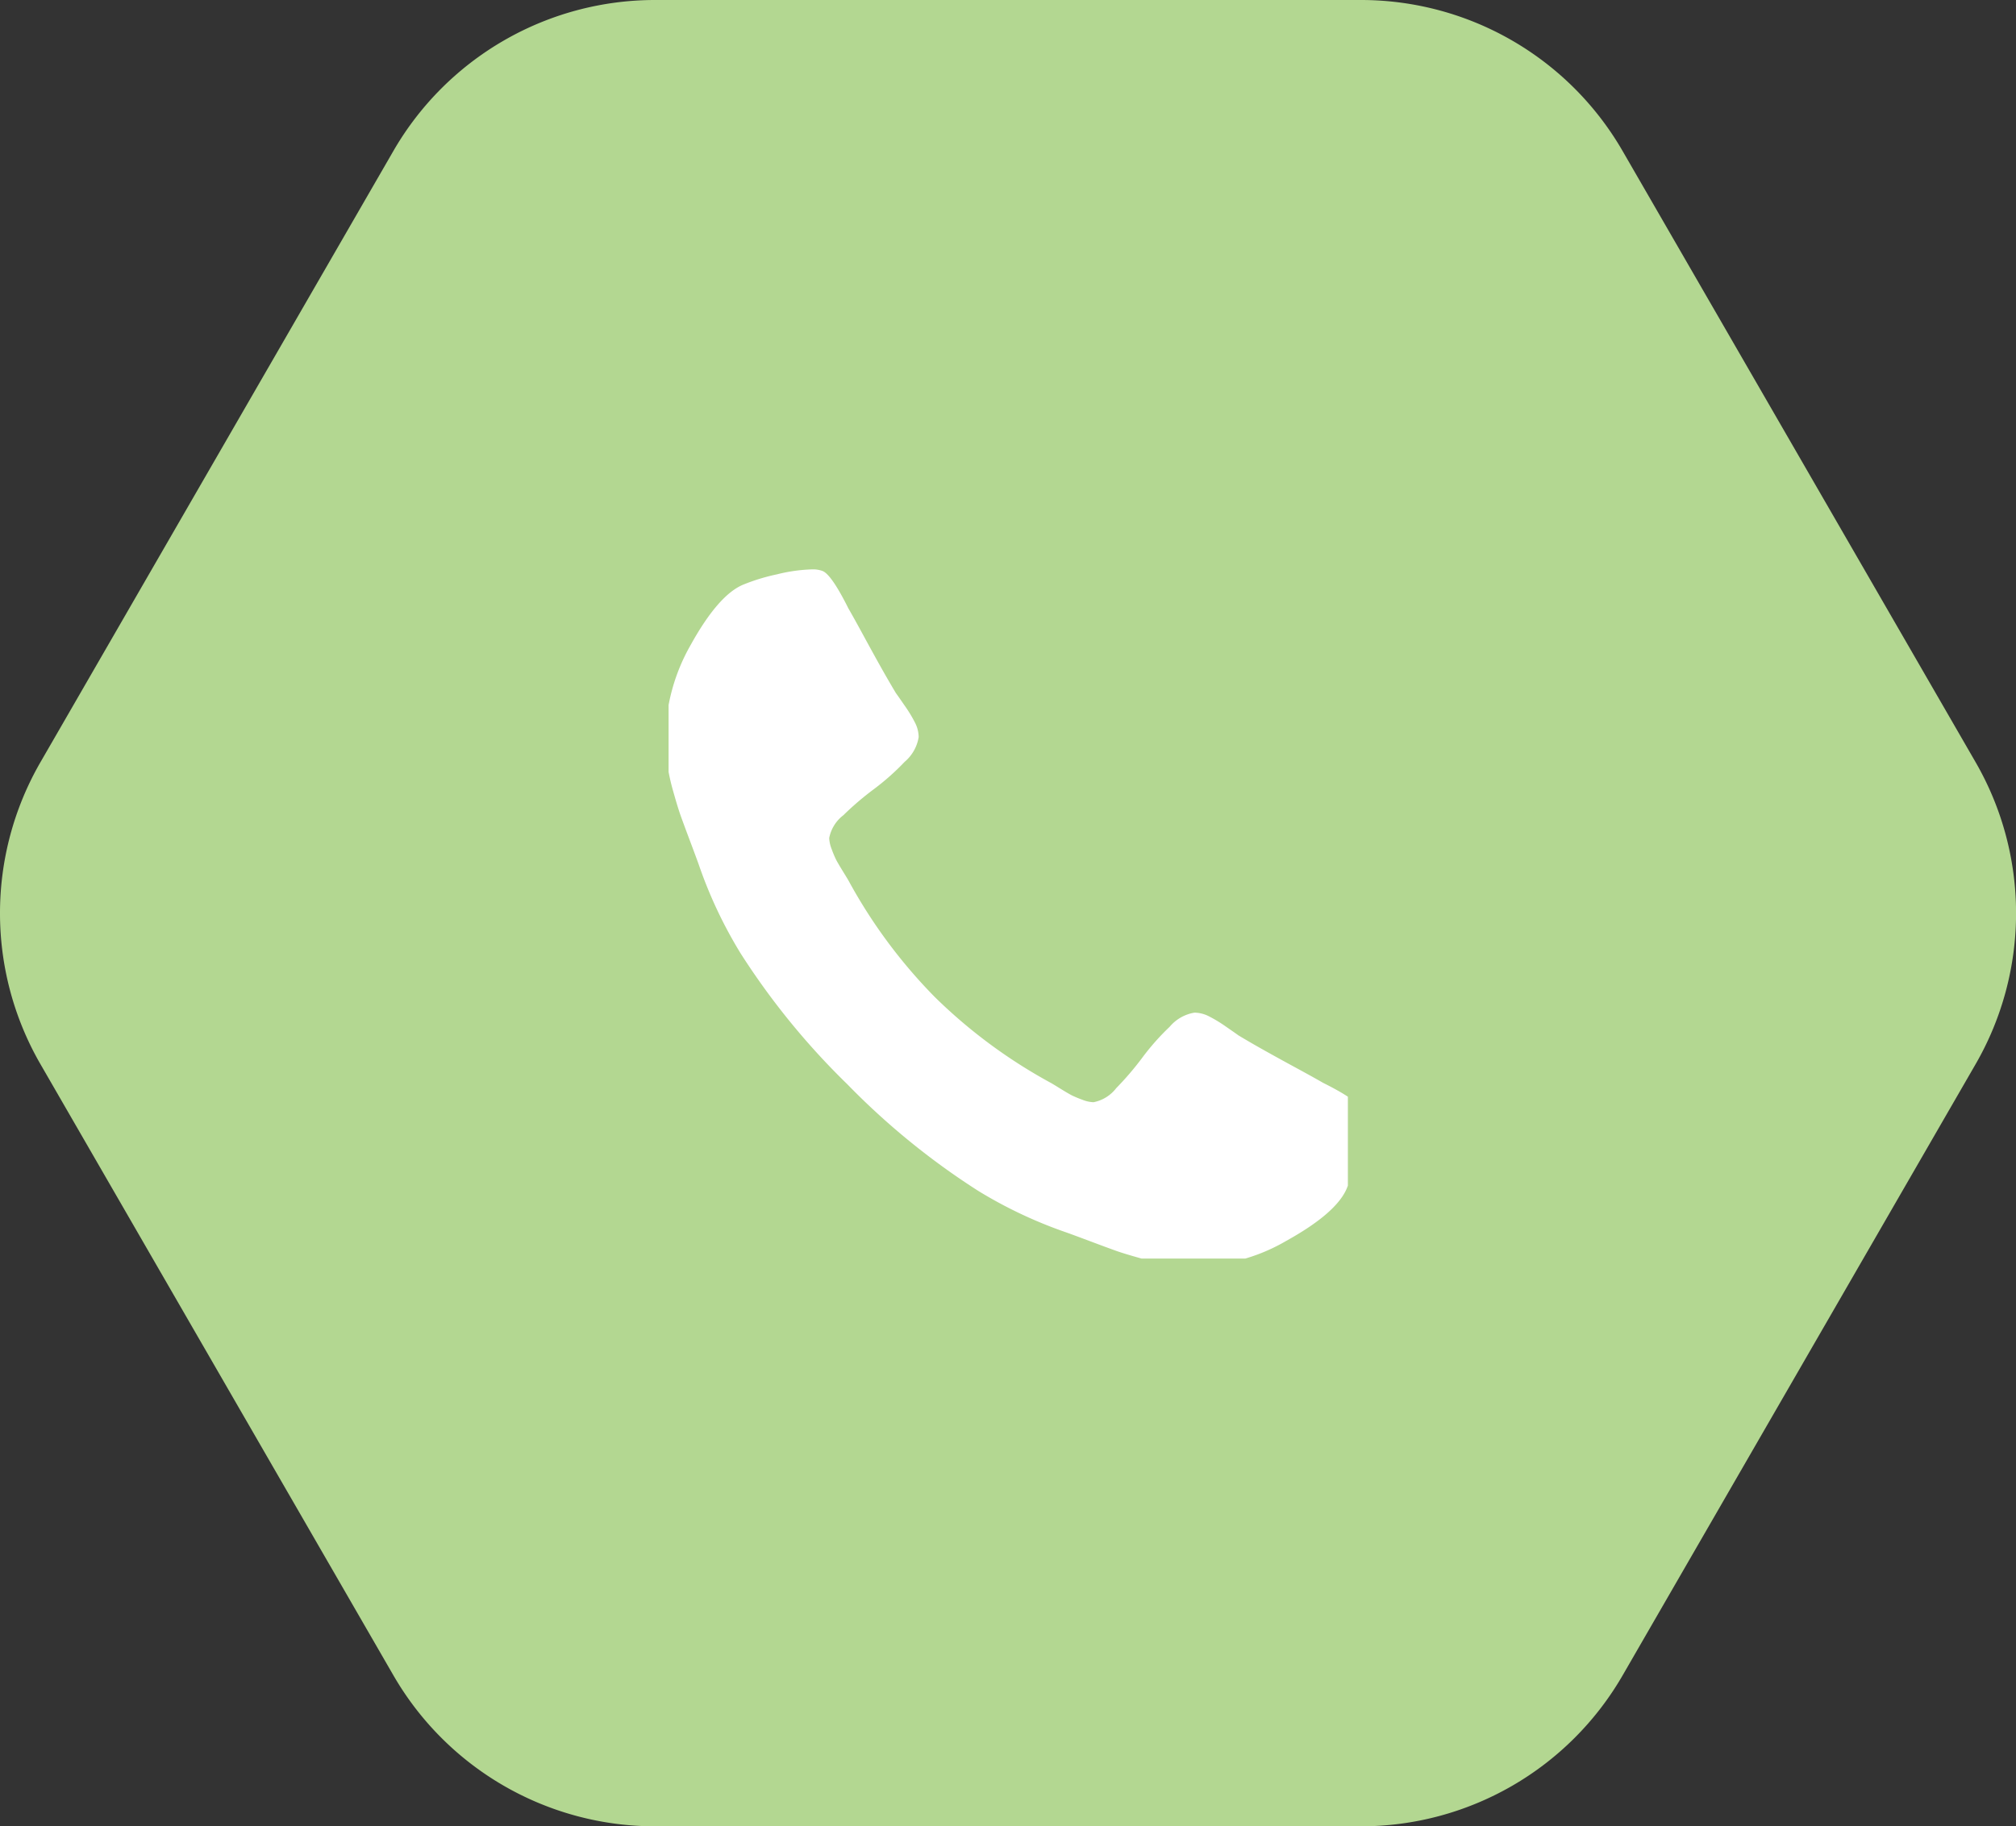
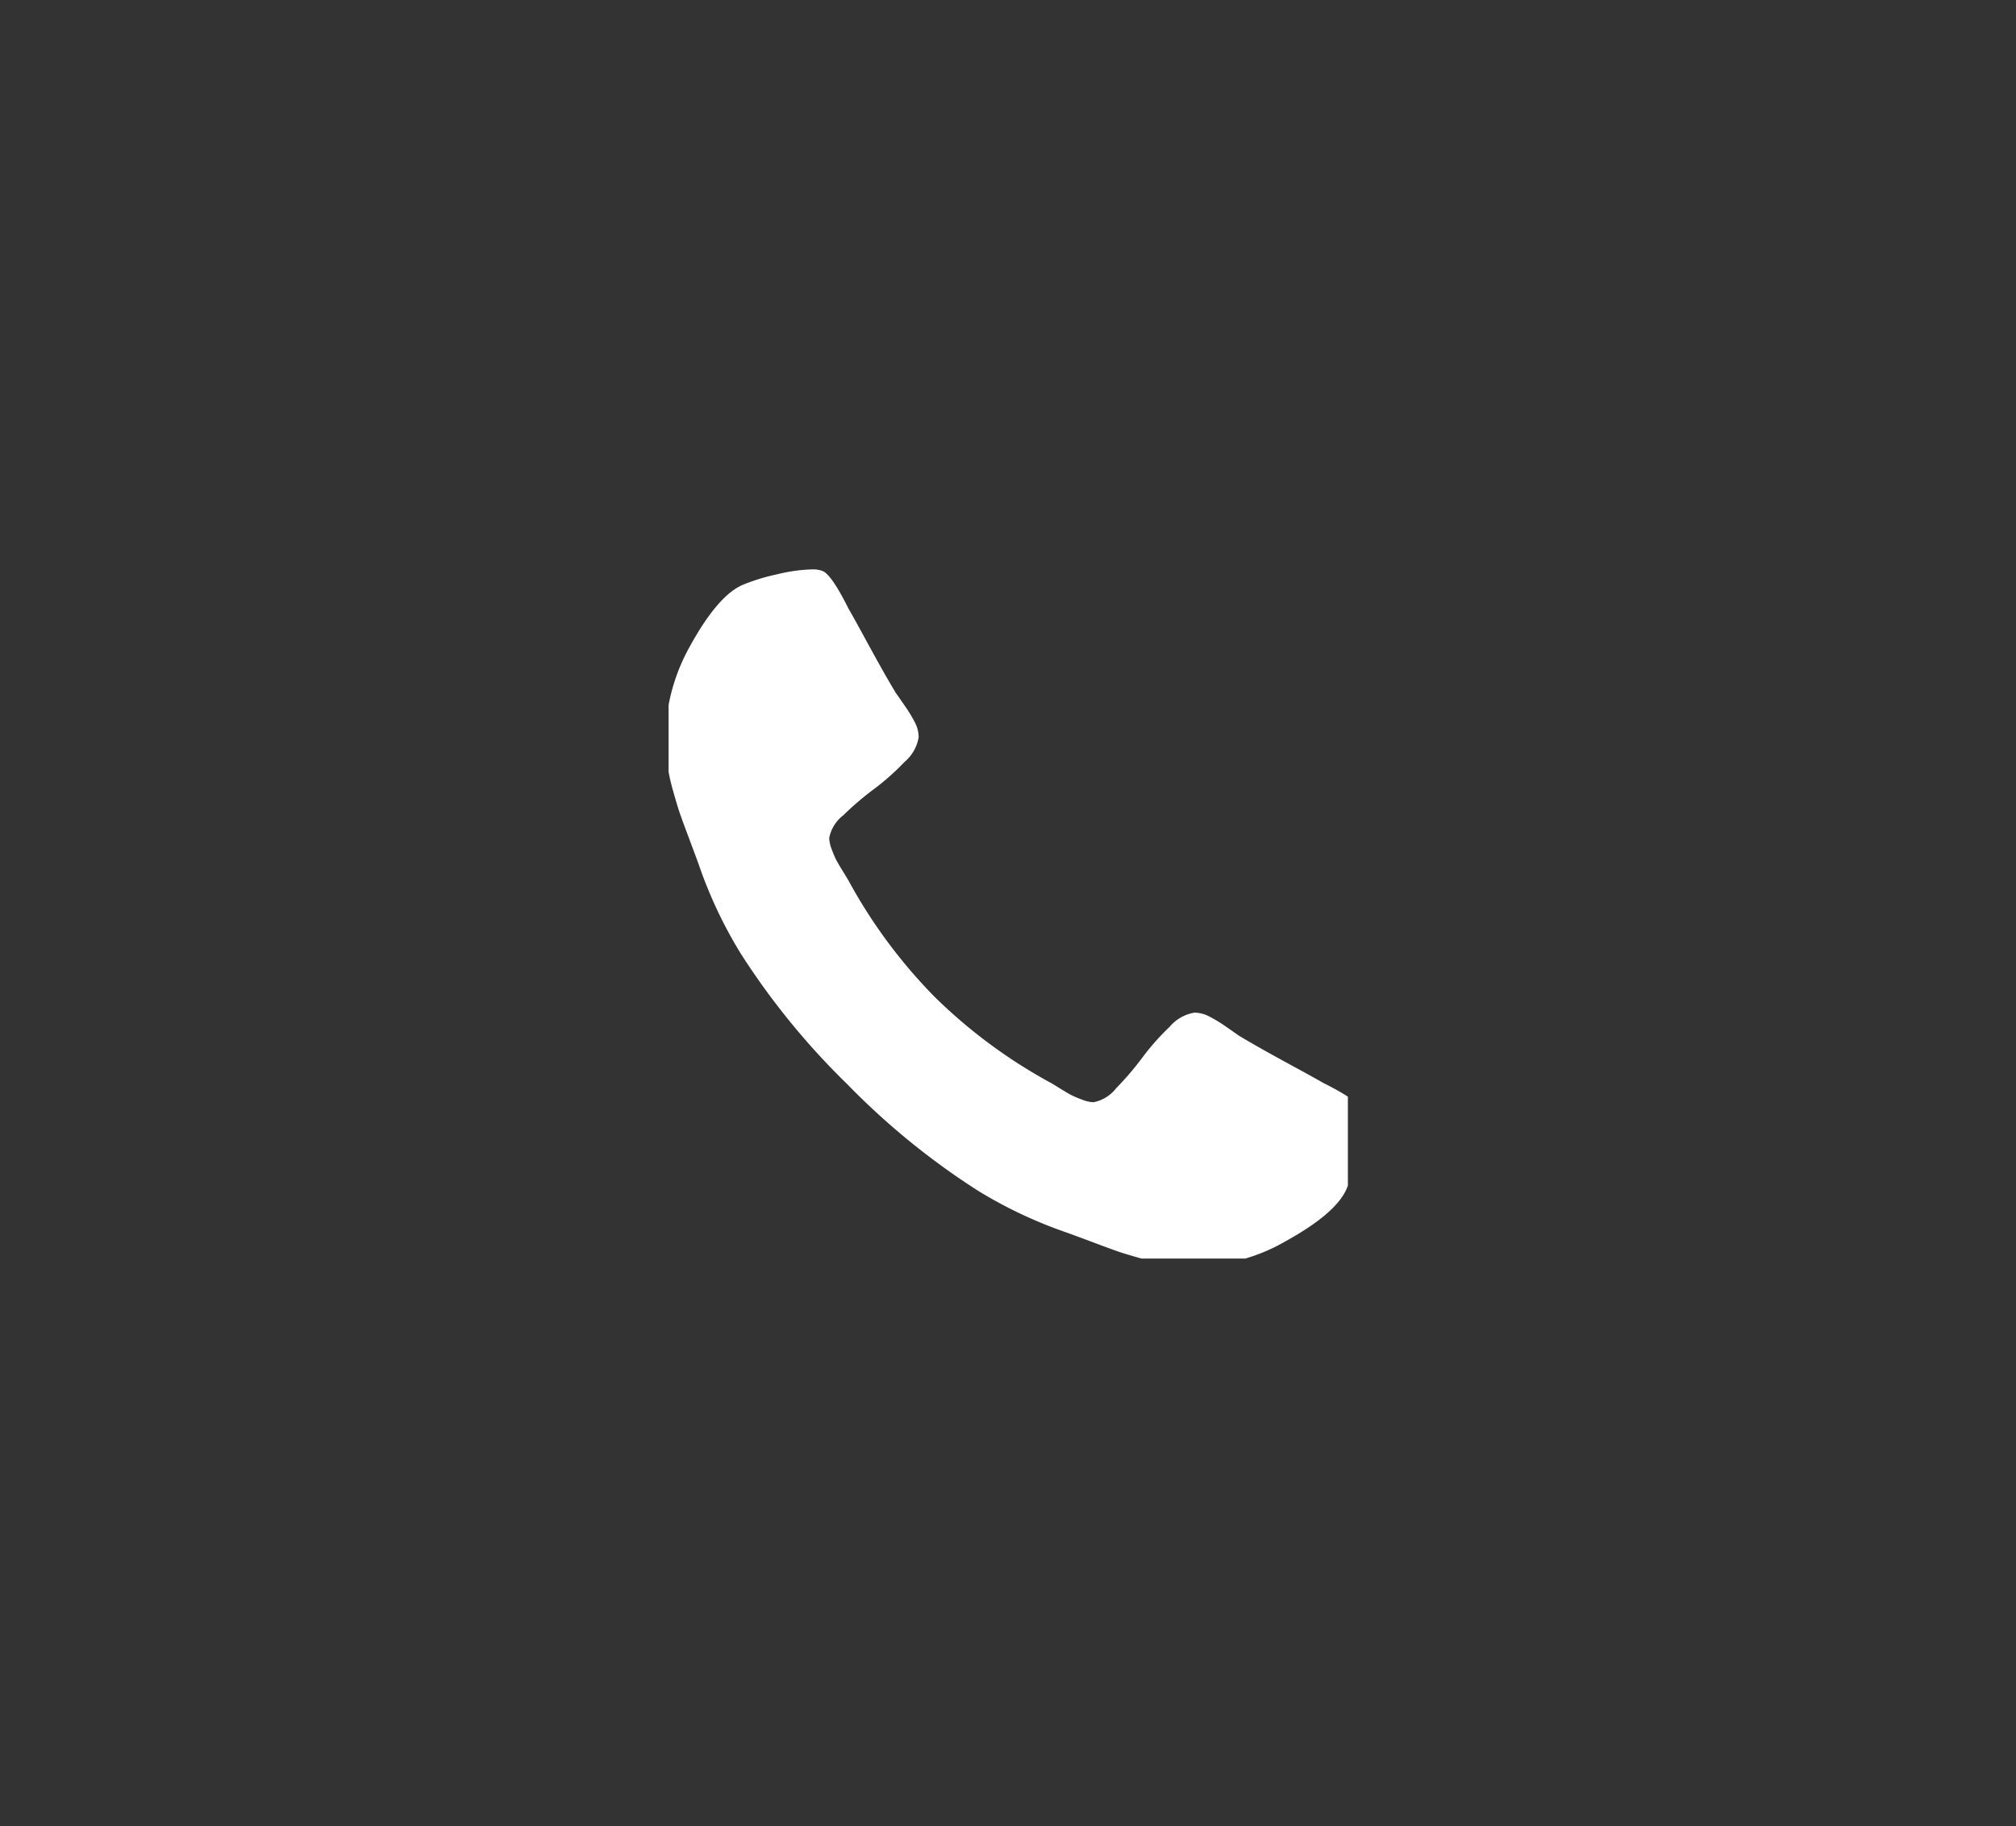
<svg xmlns="http://www.w3.org/2000/svg" width="174.889" height="158.481" viewBox="0 0 174.889 158.481">
  <rect x="0" y="0" width="174.889" height="158.481" fill="#333333" stroke="none" />
  <defs>
    <clipPath id="clip-path">
-       <rect id="Rectangle_887" data-name="Rectangle 887" width="174.889" height="158.481" fill="#b3d791" />
-     </clipPath>
+       </clipPath>
    <clipPath id="clip-path-2">
      <rect id="Rectangle_884" data-name="Rectangle 884" width="58.929" height="60.21" transform="translate(0 0)" fill="#fff" />
    </clipPath>
  </defs>
  <g id="Groupe_2138" data-name="Groupe 2138" transform="translate(4001 5576)">
    <g id="Groupe_2132" data-name="Groupe 2132" transform="translate(-4001 -5576)" clip-path="url(#clip-path)">
      <path id="Tracé_3539" data-name="Tracé 3539" d="M118.062,0H56.826a26.208,26.208,0,0,0-22.7,13.1L3.511,66.136a26.209,26.209,0,0,0,0,26.209l30.618,53.032a26.209,26.209,0,0,0,22.7,13.1h61.236a26.209,26.209,0,0,0,22.7-13.1l30.618-53.032a26.209,26.209,0,0,0,0-26.209L140.76,13.1A26.209,26.209,0,0,0,118.062,0" transform="translate(0)" fill="#b3d791" fill-rule="evenodd" />
    </g>
    <g id="Groupe_2135" data-name="Groupe 2135" transform="translate(-3943 -5527)">
      <g id="Groupe_2126" data-name="Groupe 2126" transform="translate(0 0)" clip-path="url(#clip-path-2)">
        <path id="Tracé_3531" data-name="Tracé 3531" d="M60.447,47.739a14.16,14.16,0,0,1-.429,3.027,17.088,17.088,0,0,1-.9,2.941q-.9,2.147-5.238,4.551A15.916,15.916,0,0,1,43.64,60.3a18.59,18.59,0,0,1-2.469-.537q-1.374-.386-2.039-.622t-2.383-.88q-1.717-.644-2.1-.773a38.876,38.876,0,0,1-7.513-3.563,63.685,63.685,0,0,1-11.355-9.252A63.737,63.737,0,0,1,6.525,33.314,38.9,38.9,0,0,1,2.962,25.8q-.129-.386-.773-2.1t-.88-2.383q-.236-.665-.622-2.039A18.579,18.579,0,0,1,.15,16.807,16.6,16.6,0,0,1,0,14.553,16.644,16.644,0,0,1,2.19,6.568q2.4-4.336,4.551-5.238a17.069,17.069,0,0,1,2.941-.9A14.166,14.166,0,0,1,12.707,0a2.41,2.41,0,0,1,.9.129q.773.257,2.275,3.263.472.816,1.288,2.318t1.5,2.726q.687,1.224,1.331,2.3.129.171.751,1.073a11.964,11.964,0,0,1,.923,1.524,2.8,2.8,0,0,1,.3,1.224A3.561,3.561,0,0,1,20.757,16.7,20.956,20.956,0,0,1,18.1,19.061a25.9,25.9,0,0,0-2.662,2.275,3.269,3.269,0,0,0-1.224,1.975,2.9,2.9,0,0,0,.215.966,9.4,9.4,0,0,0,.365.88q.151.3.6,1.03t.494.816a45.07,45.07,0,0,0,7.47,10.089,45.054,45.054,0,0,0,10.089,7.47q.086.043.816.494t1.031.6a9.341,9.341,0,0,0,.88.365,2.894,2.894,0,0,0,.966.215,3.27,3.27,0,0,0,1.975-1.224,25.814,25.814,0,0,0,2.275-2.662,20.949,20.949,0,0,1,2.361-2.662,3.562,3.562,0,0,1,2.147-1.224,2.8,2.8,0,0,1,1.224.3,12.032,12.032,0,0,1,1.524.923q.9.622,1.073.751,1.073.644,2.3,1.331t2.726,1.5q1.5.816,2.318,1.288,3.005,1.5,3.263,2.275a2.4,2.4,0,0,1,.129.9Z" transform="translate(-0.28 0.408)" fill="#fff" />
      </g>
    </g>
  </g>
</svg>